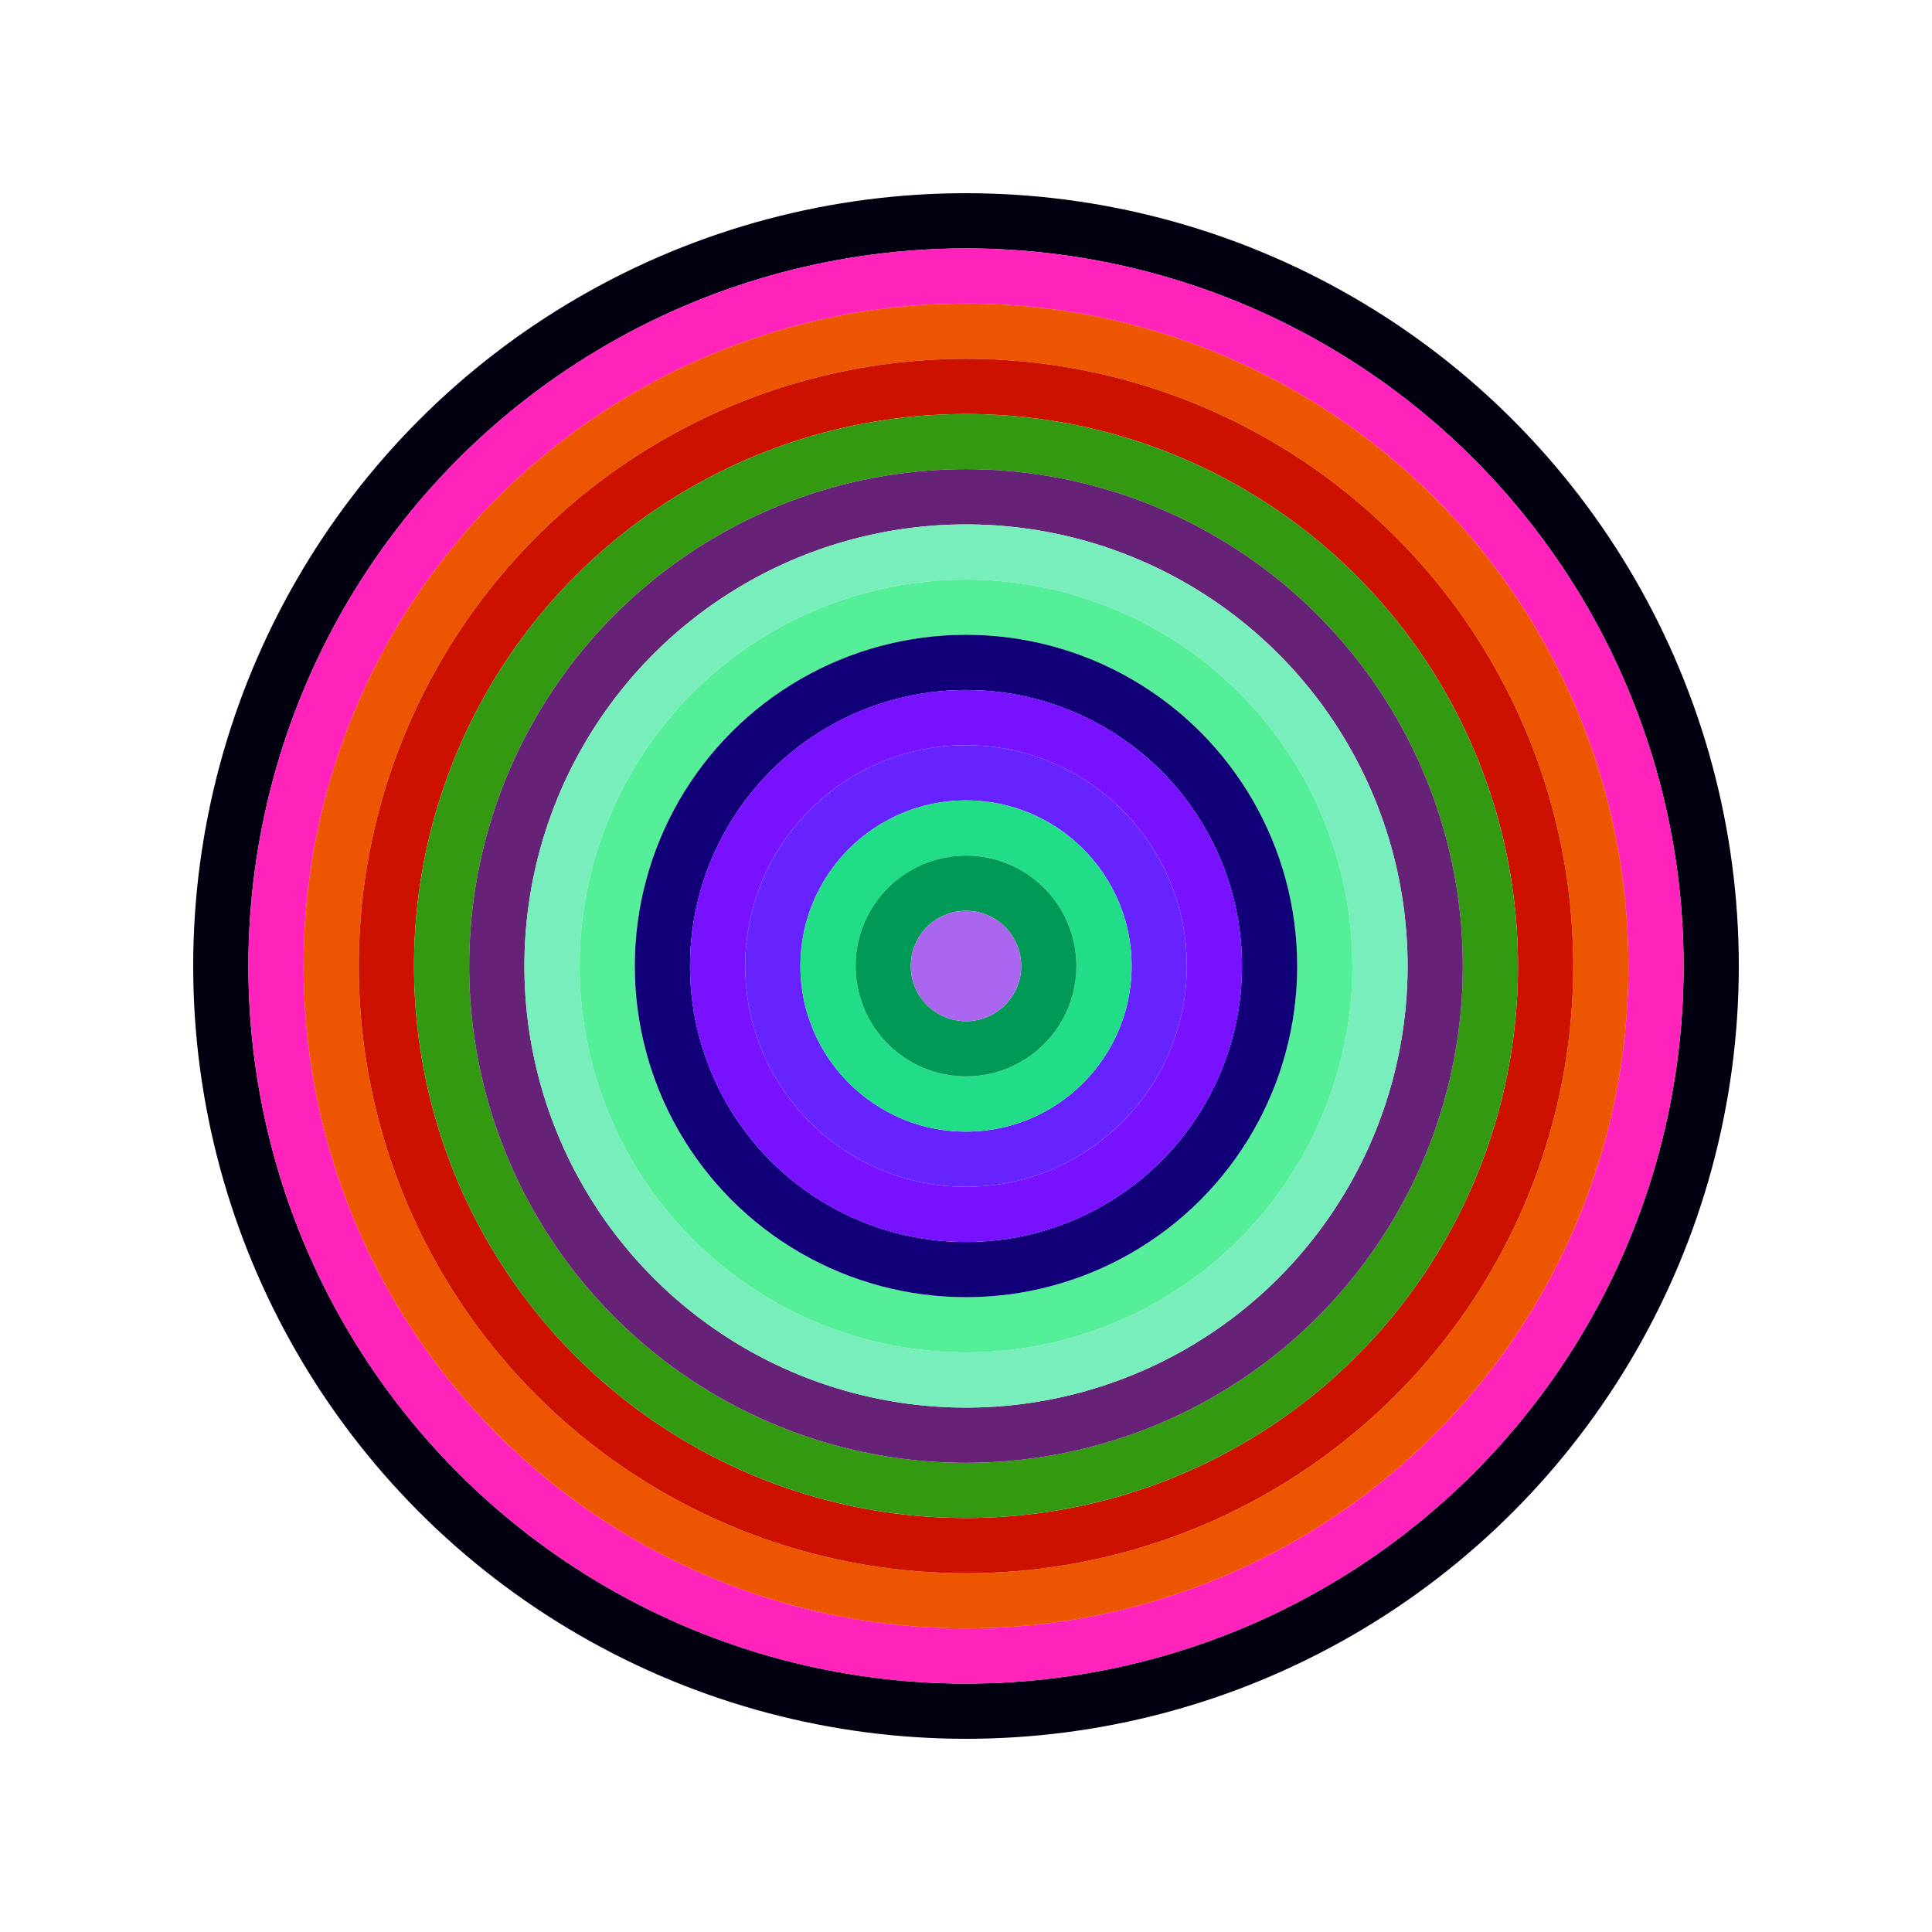
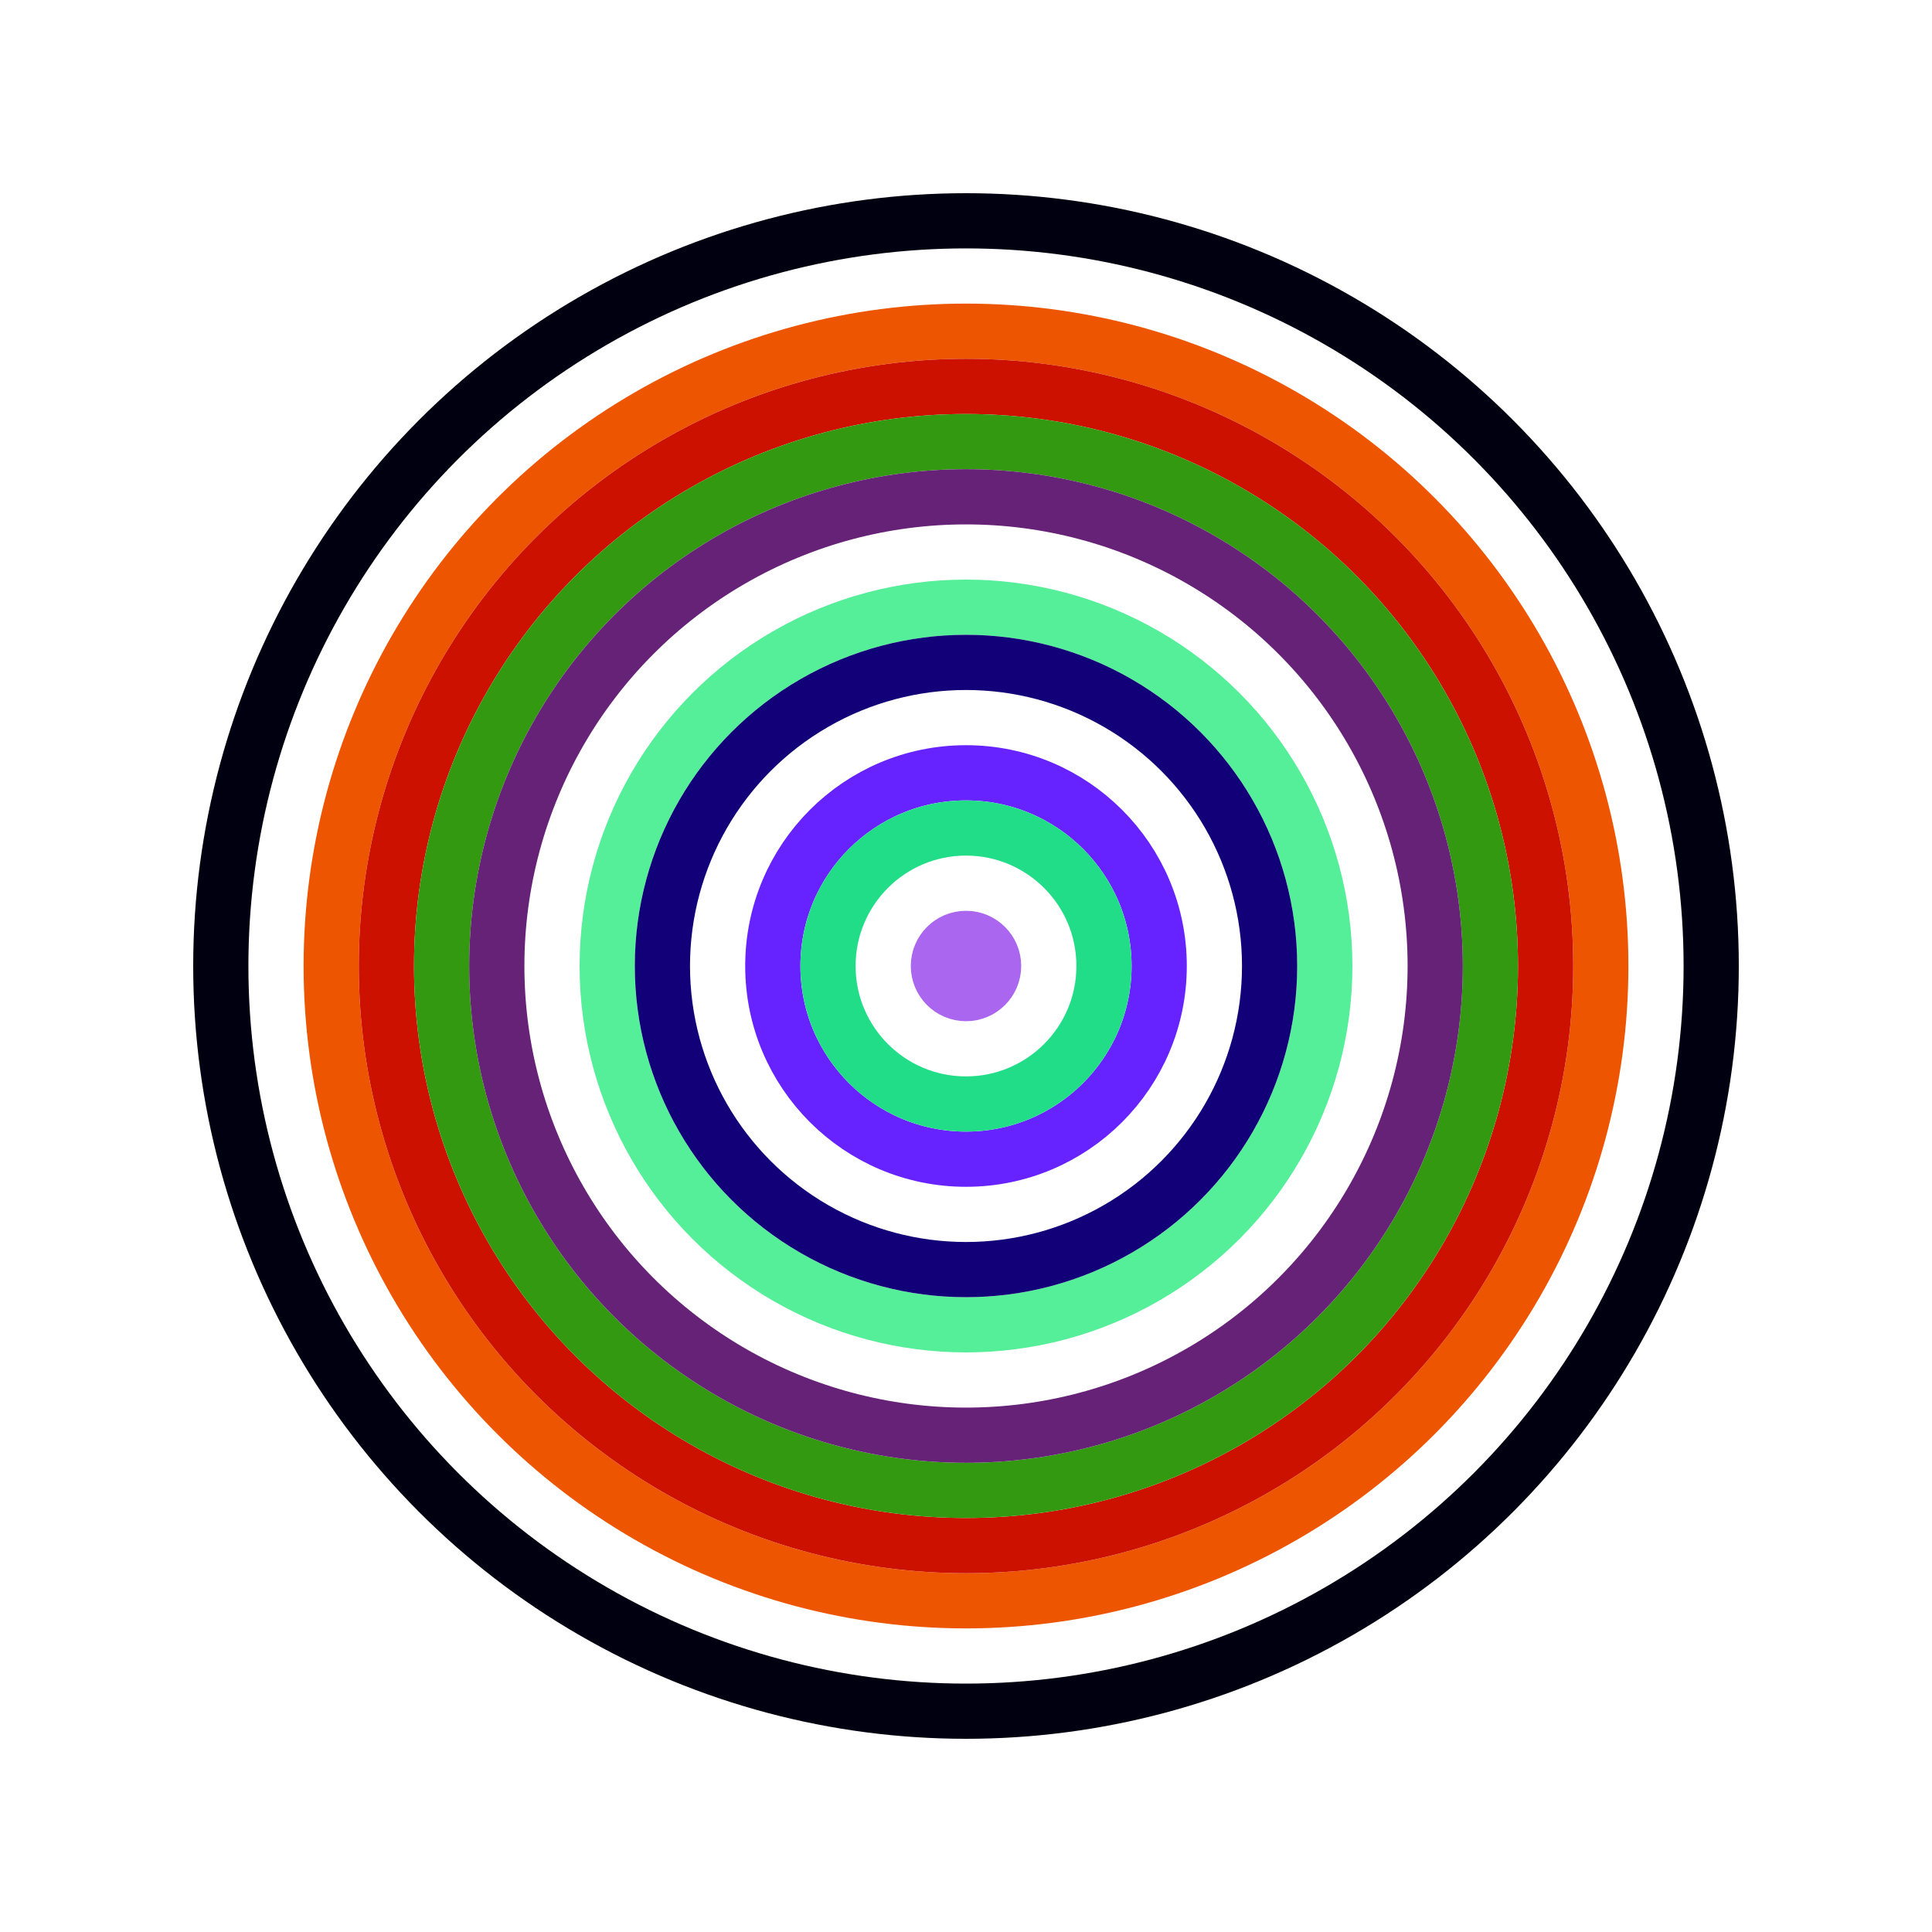
<svg xmlns="http://www.w3.org/2000/svg" id="0x1f2Be50C103916277eB5E910771f62F2D8095A6E" viewBox="0 0 700 700">
  <style>.a{stroke-width:20;}</style>
  <g class="a" fill="none">
    <circle cx="350" cy="350" r="270" stroke="#001" />
-     <circle cx="350" cy="350" r="250" stroke="#f2B" />
    <circle cx="350" cy="350" r="230" stroke="#e50" />
    <circle cx="350" cy="350" r="210" stroke="#C10" />
    <circle cx="350" cy="350" r="190" stroke="#391" />
    <circle cx="350" cy="350" r="170" stroke="#627" />
-     <circle cx="350" cy="350" r="150" stroke="#7eB" />
    <circle cx="350" cy="350" r="130" stroke="#5E9" />
    <circle cx="350" cy="350" r="110" stroke="#107" />
-     <circle cx="350" cy="350" r="90" stroke="#71f" />
    <circle cx="350" cy="350" r="70" stroke="#62F" />
    <circle cx="350" cy="350" r="50" stroke="#2D8" />
-     <circle cx="350" cy="350" r="30" stroke="#095" />
    <circle cx="350" cy="350" r="10" stroke="#A6E" />
  </g>
</svg>